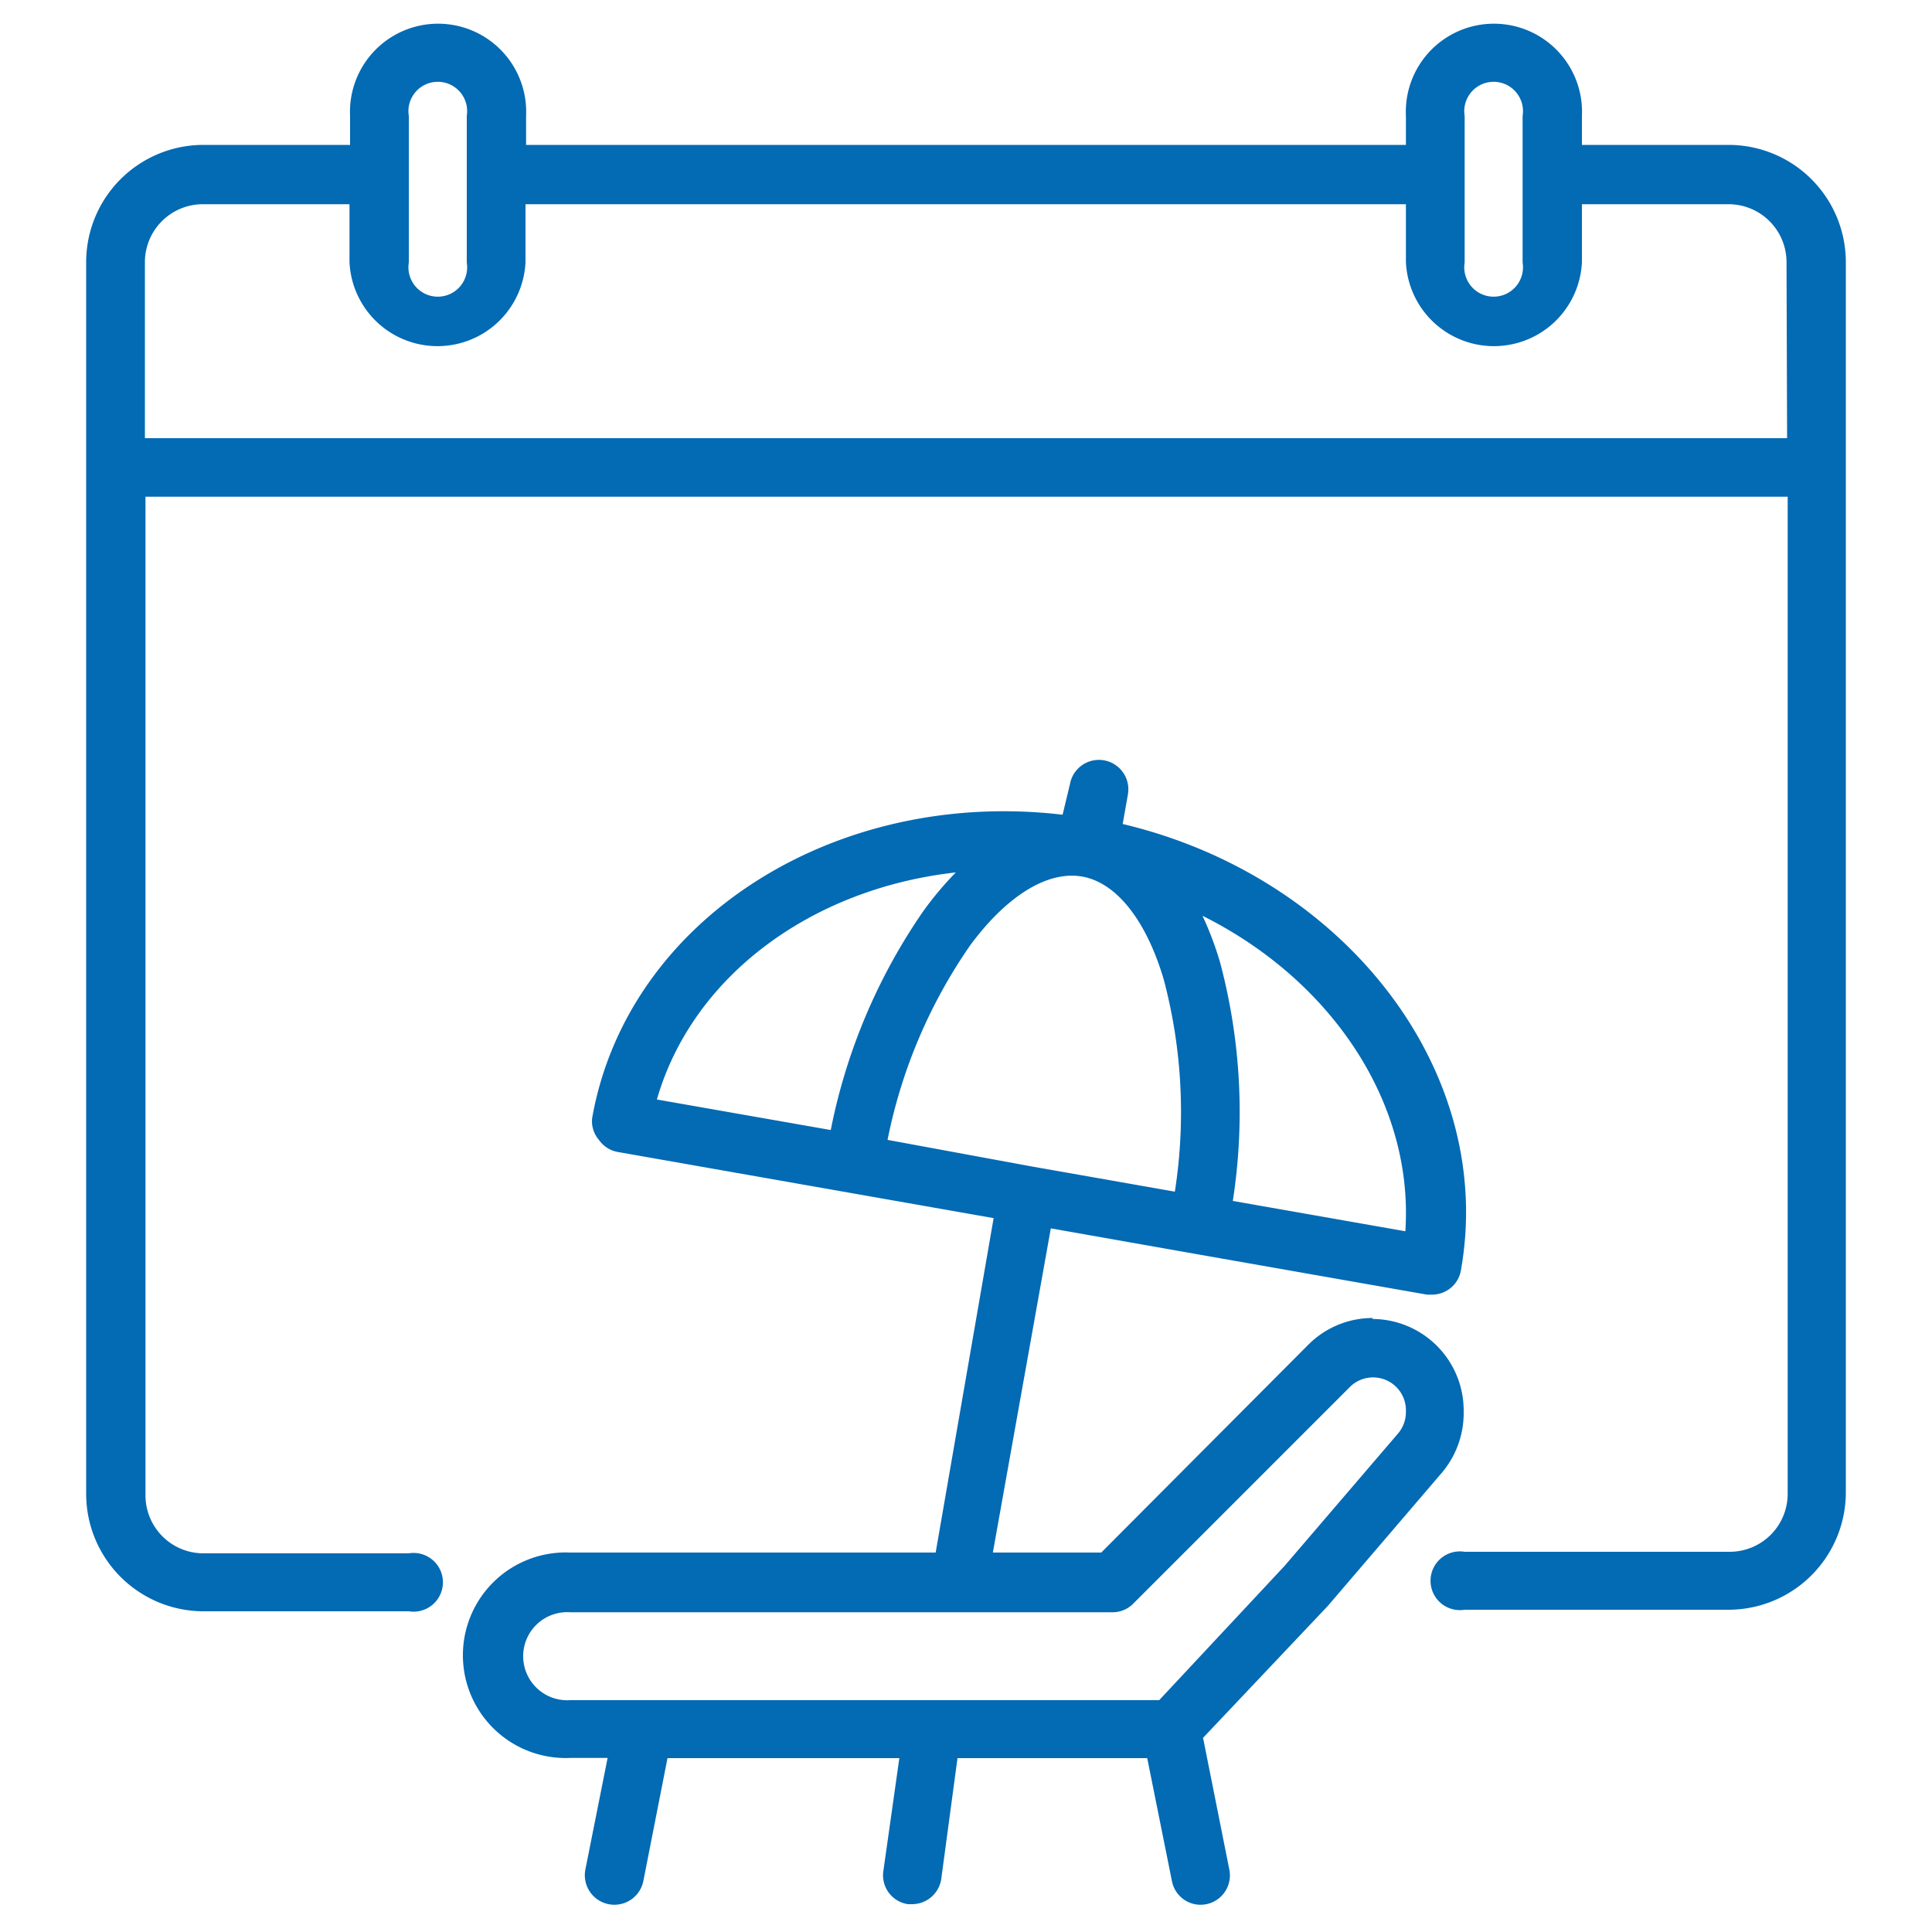
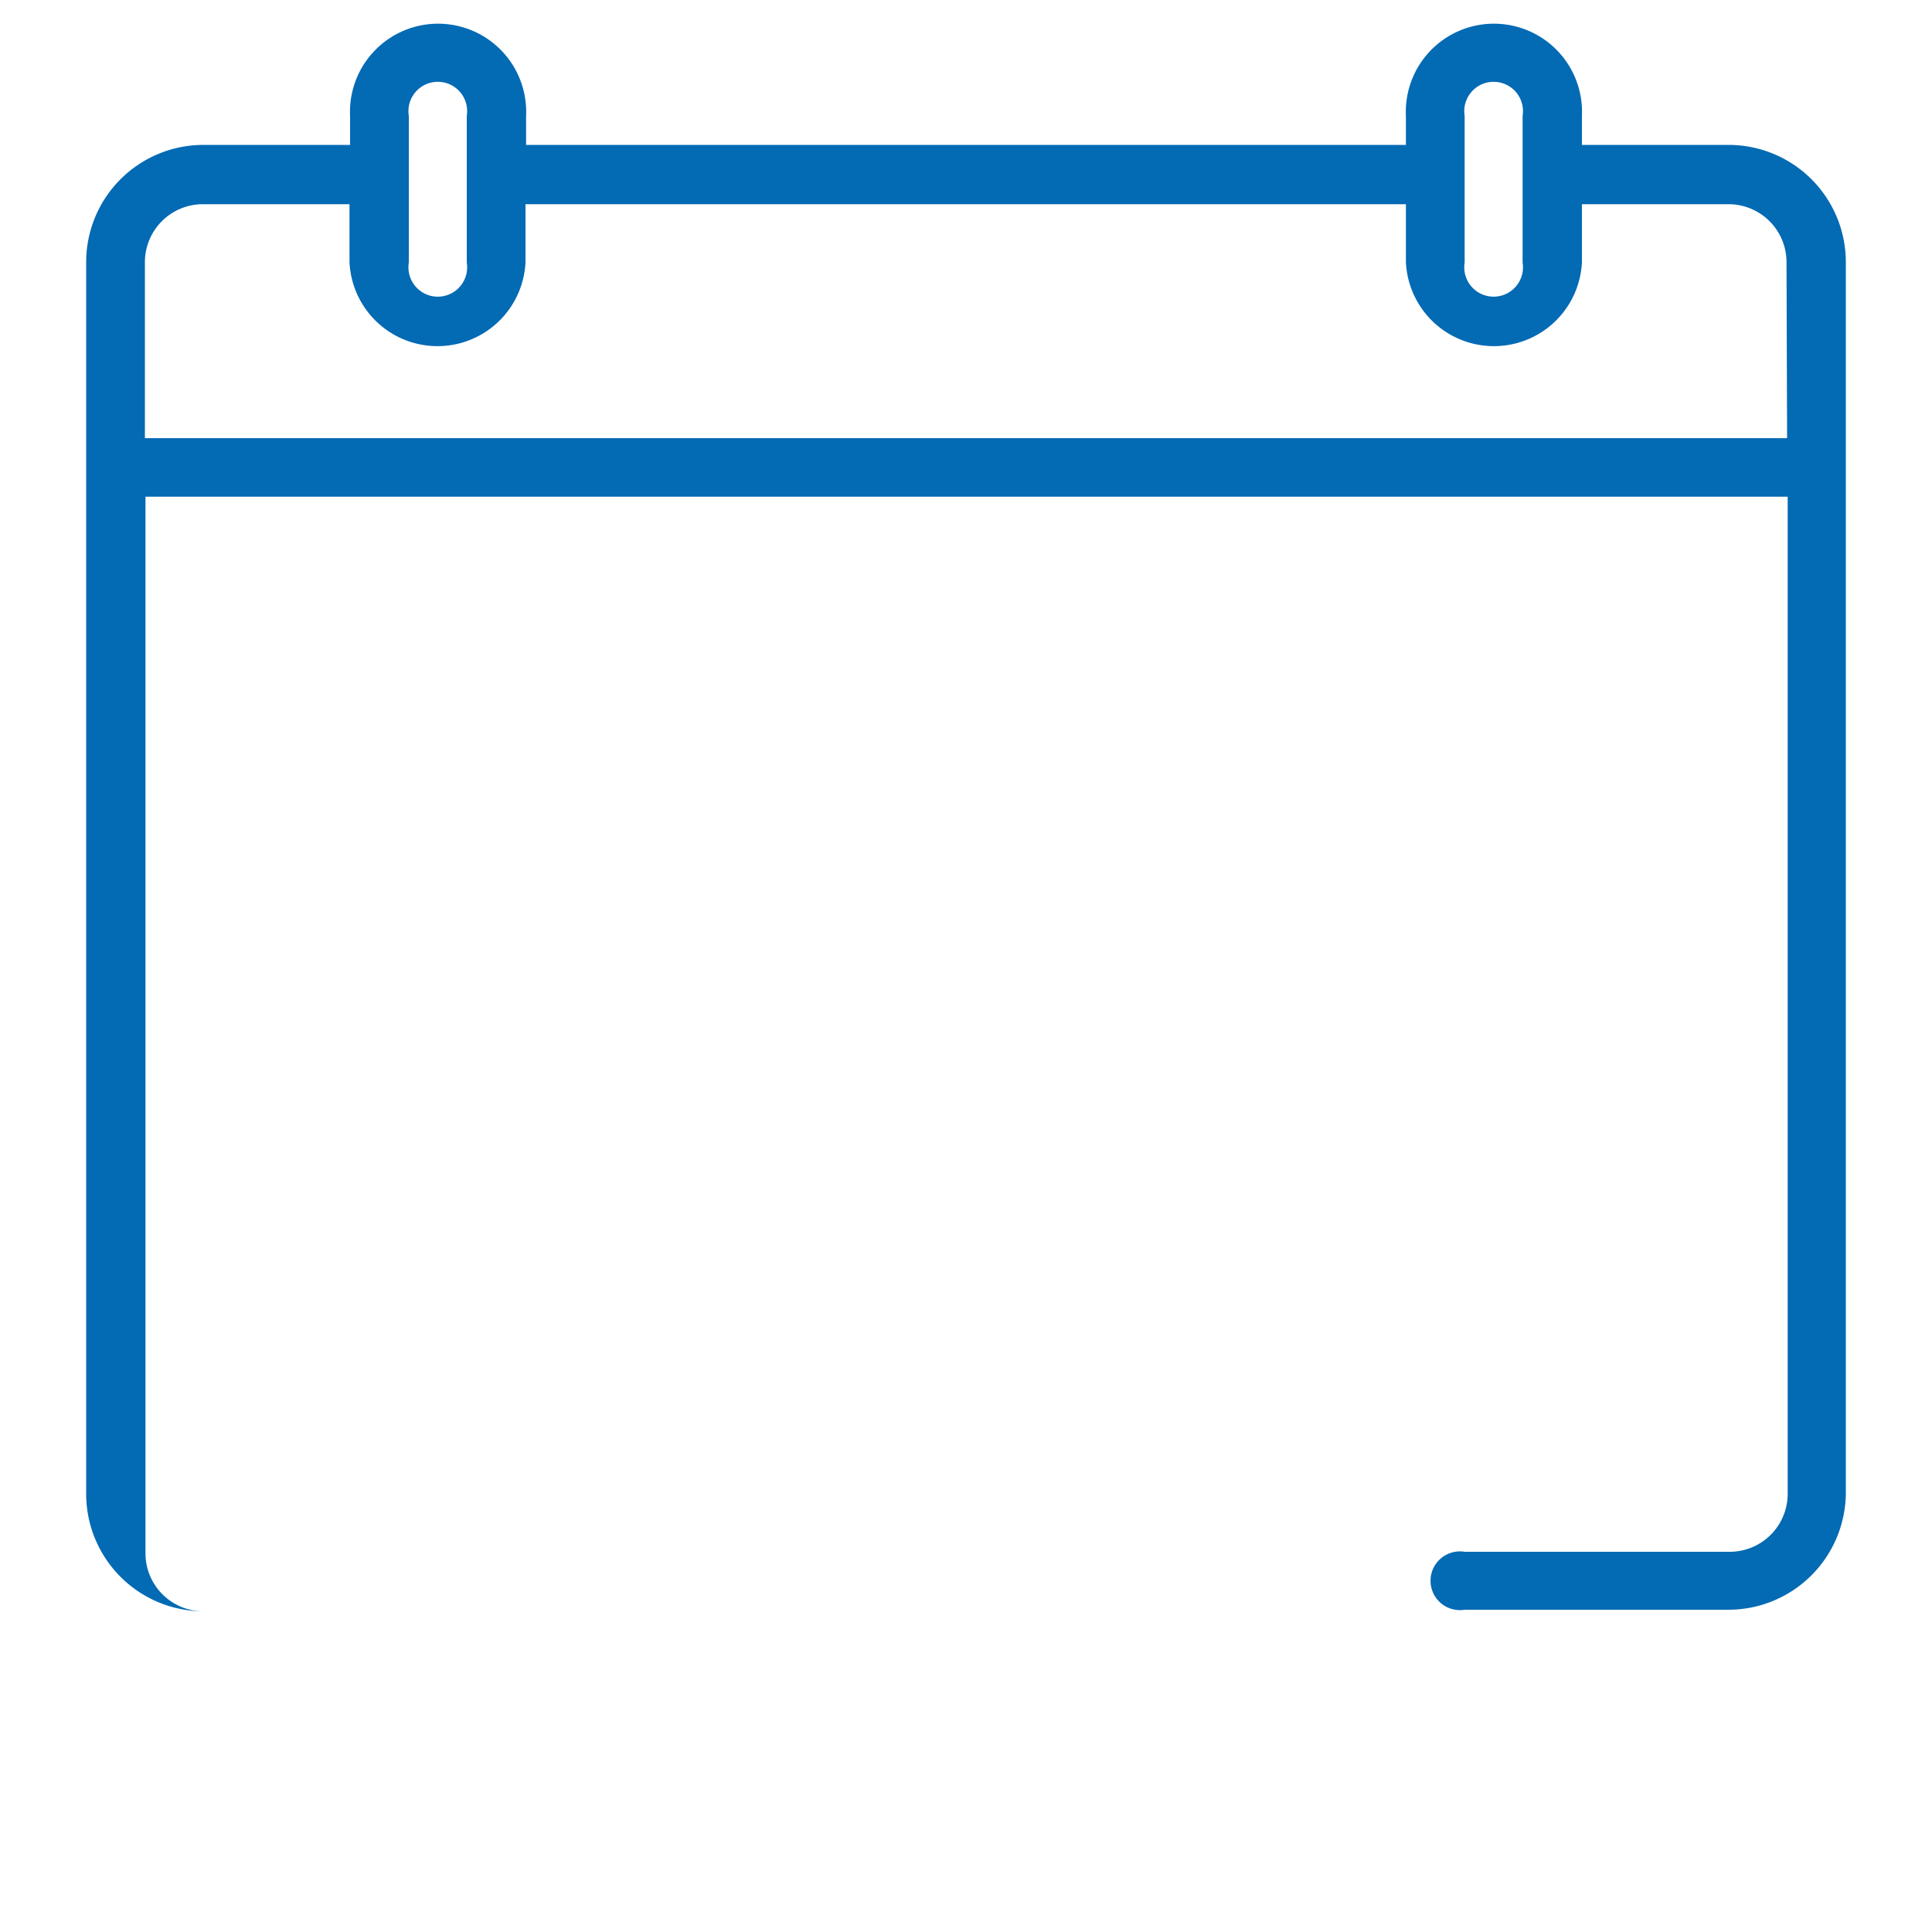
<svg xmlns="http://www.w3.org/2000/svg" id="Layer_1" data-name="Layer 1" viewBox="0 0 100 100">
-   <path d="M89.47,7.5H81.88V6a4.56,4.56,0,1,0-9.11,0V7.5H27.23V6a4.56,4.56,0,1,0-9.11,0V7.5H10.53a6.07,6.07,0,0,0-6.07,6.07V77.32a6.08,6.08,0,0,0,6.07,6.08H21.16a1.52,1.52,0,1,0,0-3H10.53a3,3,0,0,1-3-3V25.71h85V77.32a3,3,0,0,1-3,3H75.81a1.52,1.52,0,1,0,0,3H89.47a6.08,6.08,0,0,0,6.07-6.08V13.57A6.07,6.07,0,0,0,89.47,7.5ZM75.81,6a1.52,1.52,0,1,1,3,0v7.59a1.52,1.52,0,1,1-3,0ZM21.16,6a1.52,1.52,0,1,1,3,0v7.59a1.52,1.52,0,1,1-3,0ZM92.5,22.68H7.5V13.57a3,3,0,0,1,3-3h7.59v3a4.56,4.56,0,0,0,9.11,0v-3H72.77v3a4.56,4.56,0,0,0,9.11,0v-3h7.59a3,3,0,0,1,3,3Z" style="fill:#036ab4" />
-   <path d="M71.07,68.22a4.7,4.7,0,0,0-3.35,1.38L57,80.36H51.39l3-16.78,7.47,1.32h0l12,2.11.27,0a1.53,1.53,0,0,0,.87-.28,1.5,1.5,0,0,0,.62-1c1.82-10.28-6-20.35-17.51-23.08l.27-1.53a1.52,1.52,0,1,0-3-.53L55,42.17c-11.79-1.39-22.53,5.42-24.35,15.7A1.48,1.48,0,0,0,31,59a1.51,1.51,0,0,0,1,.63l19.43,3.42-3,17.31H29.51a5.32,5.32,0,1,0,0,10.63h1.94L30.3,96.76a1.52,1.52,0,1,0,3,.6L34.55,91h12l-.83,5.86A1.51,1.51,0,0,0,47,98.56l.21,0a1.53,1.53,0,0,0,1.51-1.31L49.56,91h9.82l1.28,6.37a1.51,1.51,0,0,0,1.48,1.22,1.52,1.52,0,0,0,1.49-1.82l-1.36-6.82,6.46-6.83a.12.12,0,0,1,0,0l5.89-6.88a4.77,4.77,0,0,0,1.14-3.08V73a4.74,4.74,0,0,0-4.74-4.73ZM45.94,59a26.87,26.87,0,0,1,4.29-10.09c1.9-2.56,4-3.85,5.78-3.54h0c1.77.31,3.31,2.25,4.22,5.31a26.76,26.76,0,0,1,.58,11l-7.44-1.31Zm26.8,4.73-8.93-1.57a30.05,30.05,0,0,0-.66-12.35,17,17,0,0,0-.91-2.41C68.93,50.74,73.19,57.1,72.74,63.74ZM49.47,45.16a17.37,17.37,0,0,0-1.68,2A30.19,30.19,0,0,0,43,58.49L34,56.91c1.84-6.39,8-10.91,15.44-11.75ZM72.77,73.1a1.7,1.7,0,0,1-.41,1.1l-5.87,6.85L60,88H29.51a2.28,2.28,0,1,1,0-4.55H57.59A1.49,1.49,0,0,0,58.66,83l11.2-11.2A1.7,1.7,0,0,1,72.77,73v.15Z" style="fill:#036ab4" />
+   <path d="M89.47,7.5H81.88V6a4.56,4.56,0,1,0-9.11,0V7.5H27.23V6a4.56,4.56,0,1,0-9.11,0V7.5H10.53a6.07,6.07,0,0,0-6.07,6.07V77.32a6.08,6.08,0,0,0,6.07,6.08H21.16H10.53a3,3,0,0,1-3-3V25.71h85V77.32a3,3,0,0,1-3,3H75.81a1.52,1.52,0,1,0,0,3H89.47a6.08,6.08,0,0,0,6.07-6.08V13.57A6.07,6.07,0,0,0,89.47,7.5ZM75.81,6a1.52,1.52,0,1,1,3,0v7.59a1.52,1.52,0,1,1-3,0ZM21.16,6a1.52,1.52,0,1,1,3,0v7.59a1.52,1.52,0,1,1-3,0ZM92.5,22.68H7.5V13.57a3,3,0,0,1,3-3h7.59v3a4.56,4.56,0,0,0,9.11,0v-3H72.77v3a4.56,4.56,0,0,0,9.11,0v-3h7.59a3,3,0,0,1,3,3Z" style="fill:#036ab4" />
</svg>